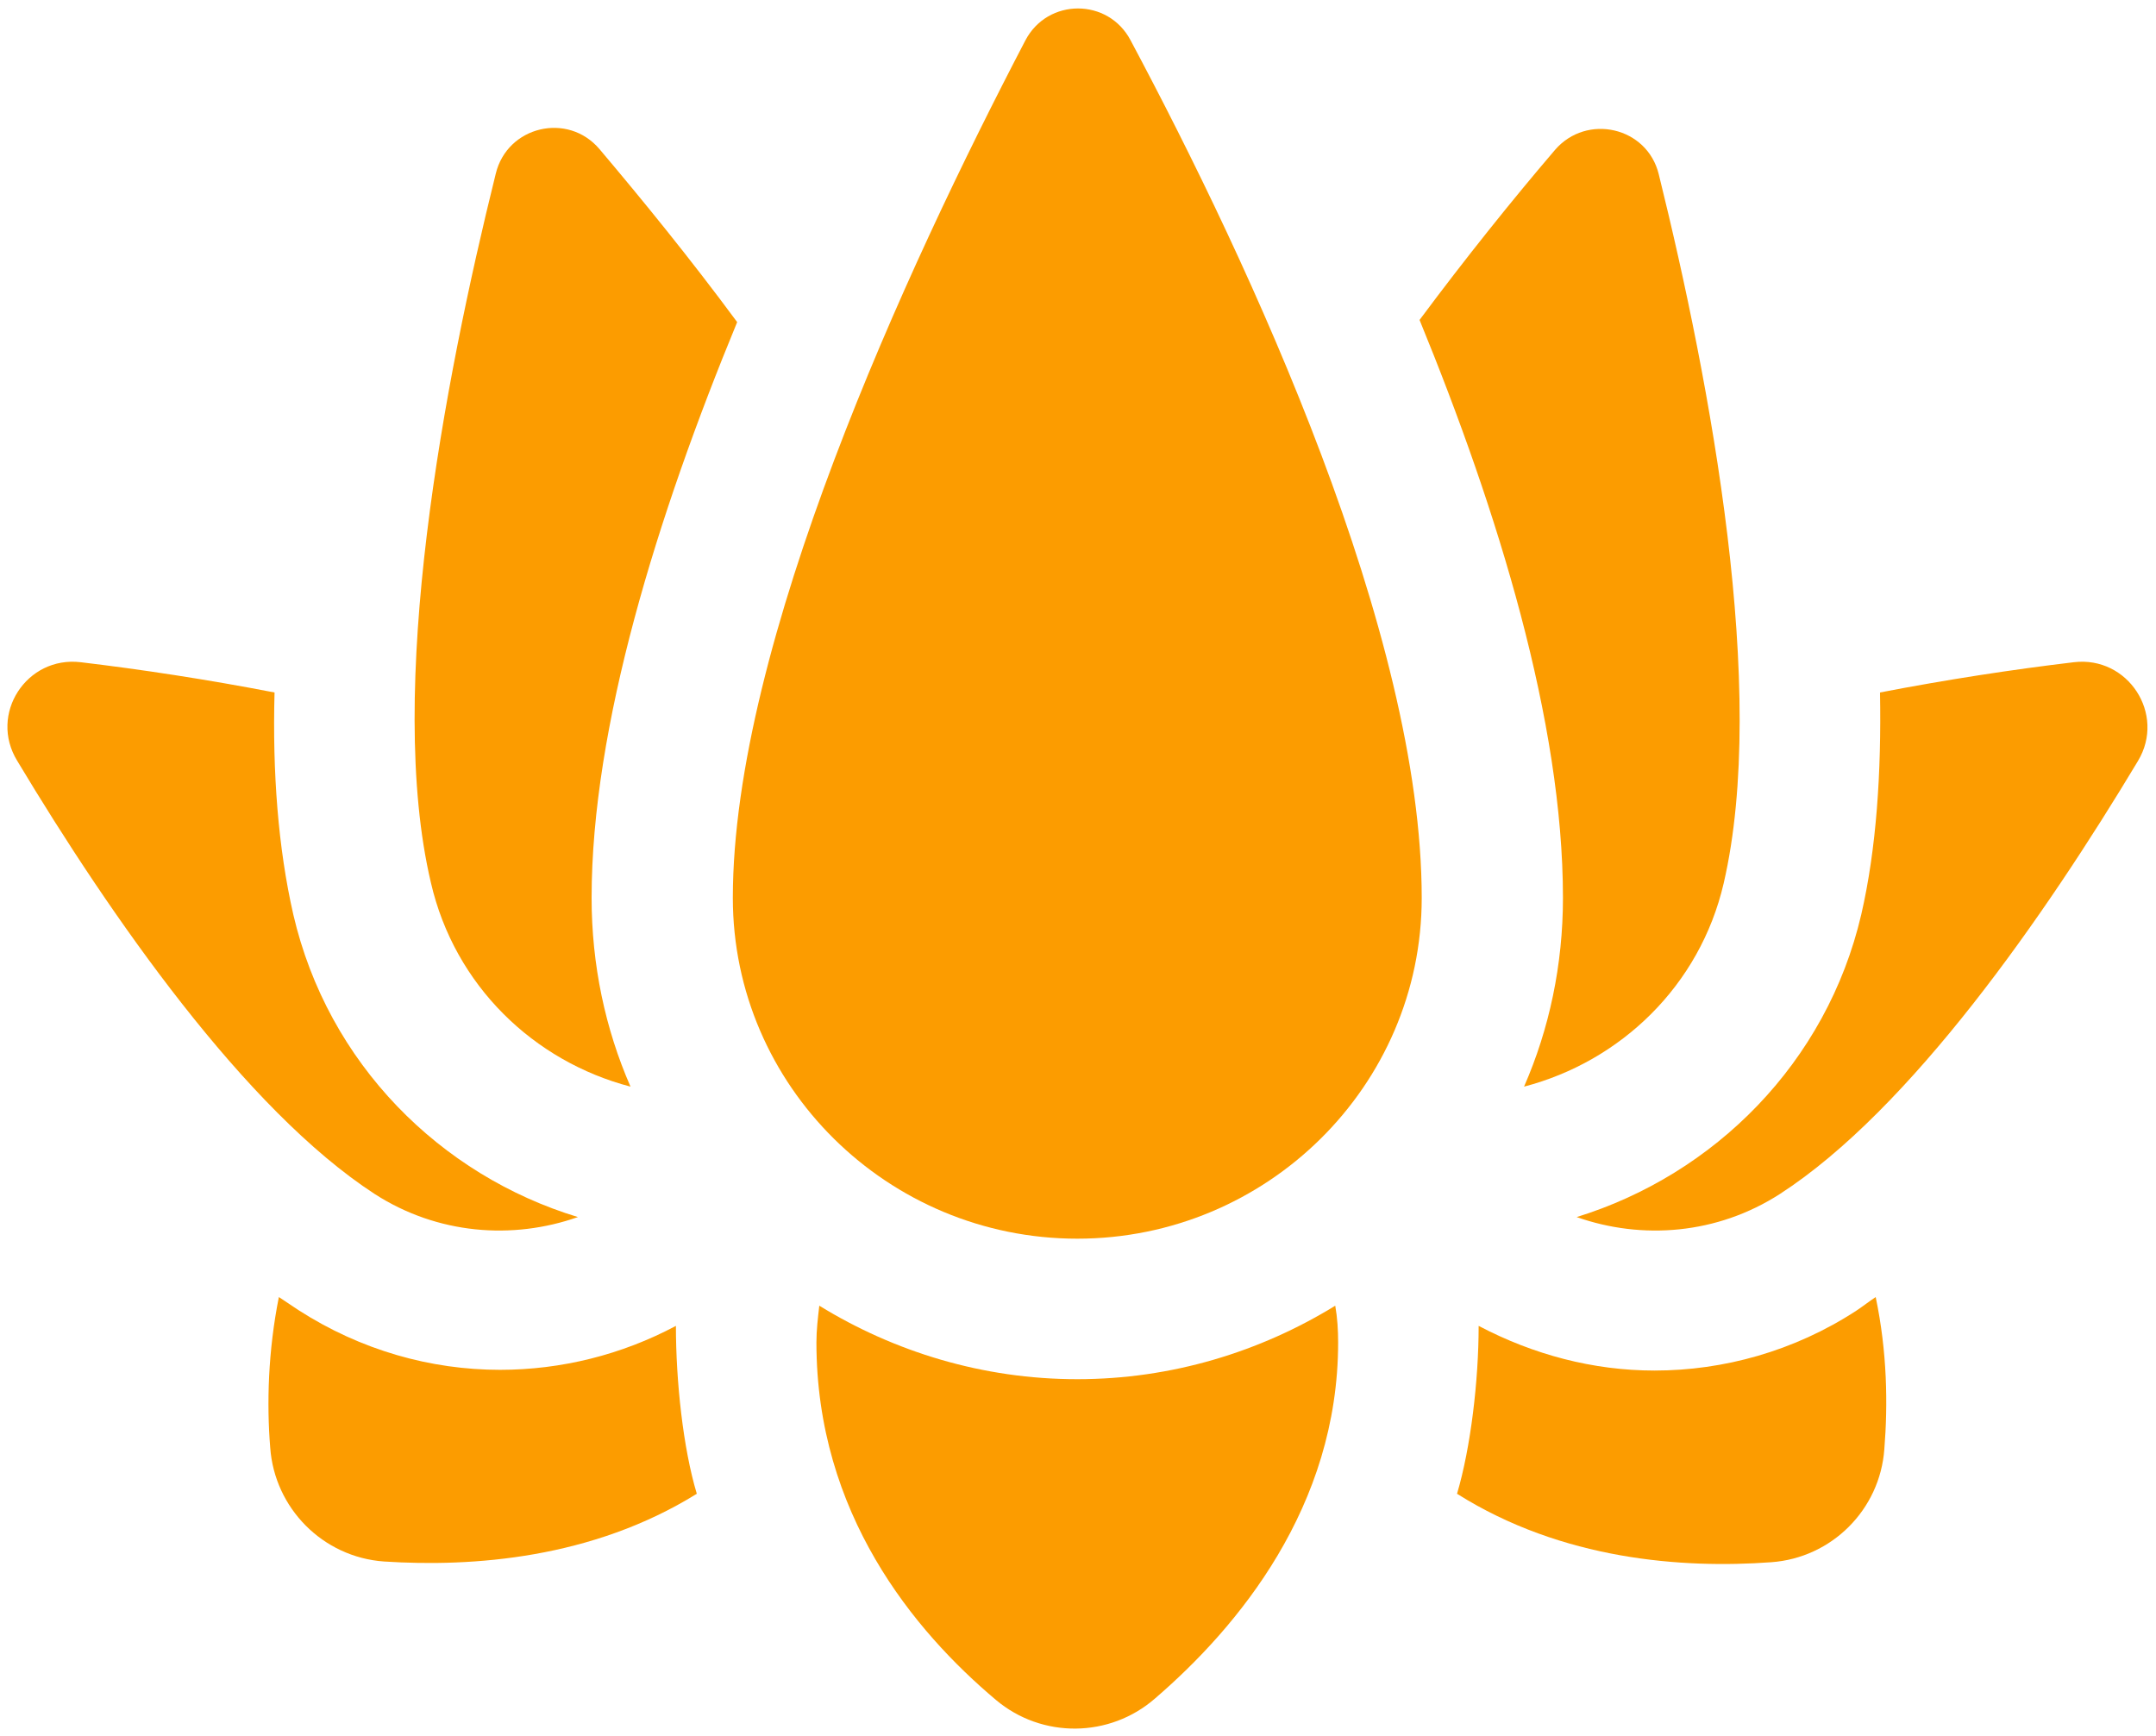
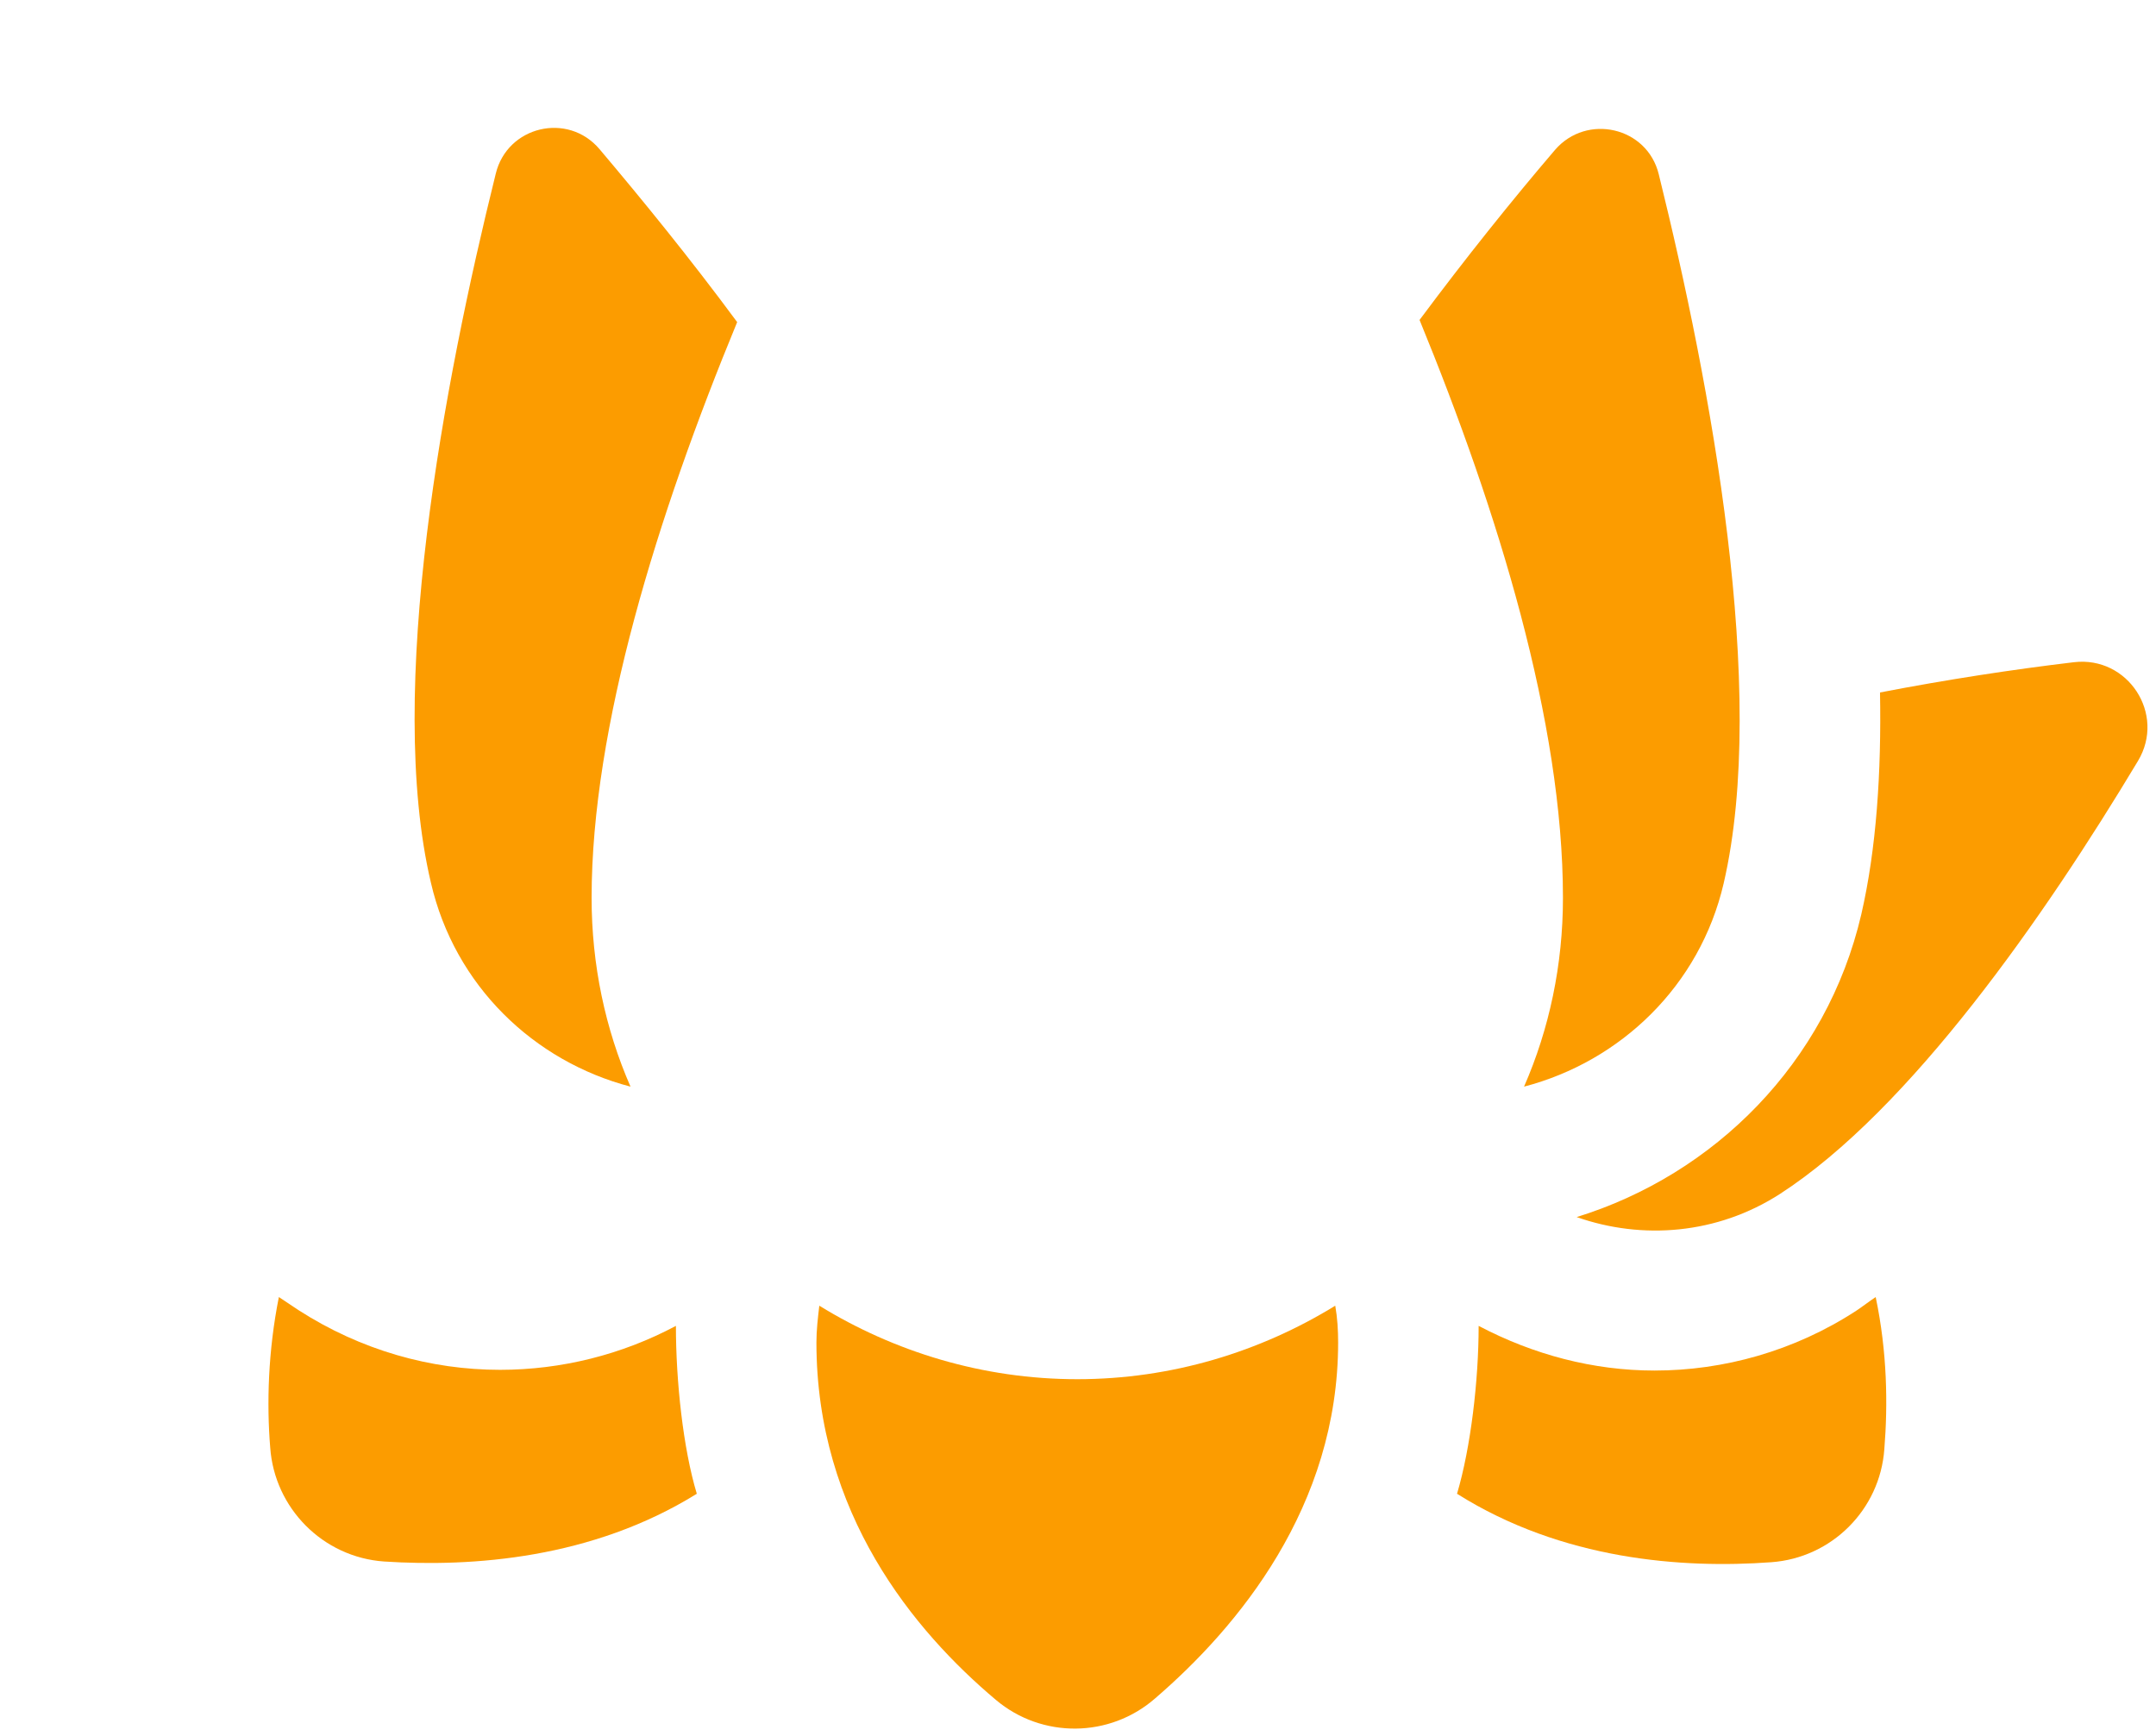
<svg xmlns="http://www.w3.org/2000/svg" version="1.1" id="Capa_1" x="0px" y="0px" viewBox="-155 247.8 299.2 240.9" style="enable-background:new -155 247.8 299.2 240.9;" xml:space="preserve">
  <style type="text/css">
	.st0{fill:#fc9c00;}
</style>
  <g>
    <path class="st0" d="M50.2,431.8c0,7.6-1.1,16.9-3,23.3c14.6,9.2,31.3,10.4,43.6,9.5c8.4-0.6,15.1-7.3,15.7-15.7   c0.5-6.2,0.4-13.5-1.2-21.1c-0.9,0.6-1.8,1.3-2.7,1.9c-8.6,5.6-18.4,8.3-28,8.3C66.1,438,57.8,435.8,50.2,431.8z" />
    <path class="st0" d="M-61.2,431.8c-7.5,4-15.9,6.1-24.4,6.1c-9.6,0-19.3-2.7-28-8.3c-0.9-0.6-1.8-1.2-2.7-1.8   c-1.5,7.5-1.7,14.8-1.2,20.9c0.6,8.4,7.3,15.2,15.8,15.8c12.3,0.8,28.9-0.4,43.4-9.4C-60.2,448.8-61.2,439.5-61.2,431.8z" />
-     <path class="st0" d="M-103,413.5c8.7,5.6,19.1,6.4,28.2,3.2c-19.1-5.8-34.7-21.3-39.5-42c-2.1-9.2-2.9-19.7-2.6-30.8   c-9.3-1.8-18.5-3.2-26.9-4.2c-7.5-0.9-12.8,7.2-8.8,13.7C-139.7,374.9-121,401.8-103,413.5z" />
    <path class="st0" d="M132.8,339.7c-8.4,1-17.6,2.4-26.9,4.2c0.2,11.1-0.5,21.7-2.6,30.8c-4.8,20.6-20.4,36.1-39.5,42   c9.1,3.2,19.5,2.4,28.2-3.2c18.1-11.7,36.8-38.6,49.7-60.1C145.6,346.9,140.3,338.8,132.8,339.7z" />
    <path class="st0" d="M-67.5,398.6c-3.5-8-5.4-16.9-5.4-26.2c0-23.7,9.1-53,20.2-79.9c-6.5-8.8-13.1-16.9-19.1-24   c-4.4-5.2-12.8-3.2-14.4,3.4c-7.2,29-15.3,71.7-9,98.4C-91.9,384.6-80.9,395.1-67.5,398.6z" />
-     <path class="st0" d="M-12.7,253.4c-16.6,31.8-40.6,83.8-40.6,119c0,26.1,21.5,47.3,47.8,47.3s47.8-21.2,47.8-47.3   c0-36.6-23.7-87.7-40.4-119C-1.2,247.5-9.6,247.5-12.7,253.4z" />
    <path class="st0" d="M56.5,398.6c13.4-3.5,24.4-14,27.7-28.2c6.2-26.7-1.8-69.3-9-98.4c-1.6-6.6-10-8.5-14.4-3.4   c-5.9,6.9-12.4,15-18.8,23.6c10.9,26.6,19.9,55.8,19.9,80.2C61.9,381.7,60,390.6,56.5,398.6z" />
    <path class="st0" d="M-5.5,439.2c-13.1,0-25.4-3.8-35.8-10.2c-0.2,1.7-0.4,3.4-0.4,5.1c0,23.7,13.5,40,24.9,49.6   c6.4,5.4,15.8,5.3,22.1-0.2c11.5-9.9,25.4-26.6,25.4-49.4c0-1.7-0.1-3.4-0.4-5.1C19.9,435.4,7.6,439.2-5.5,439.2z" />
  </g>
</svg>